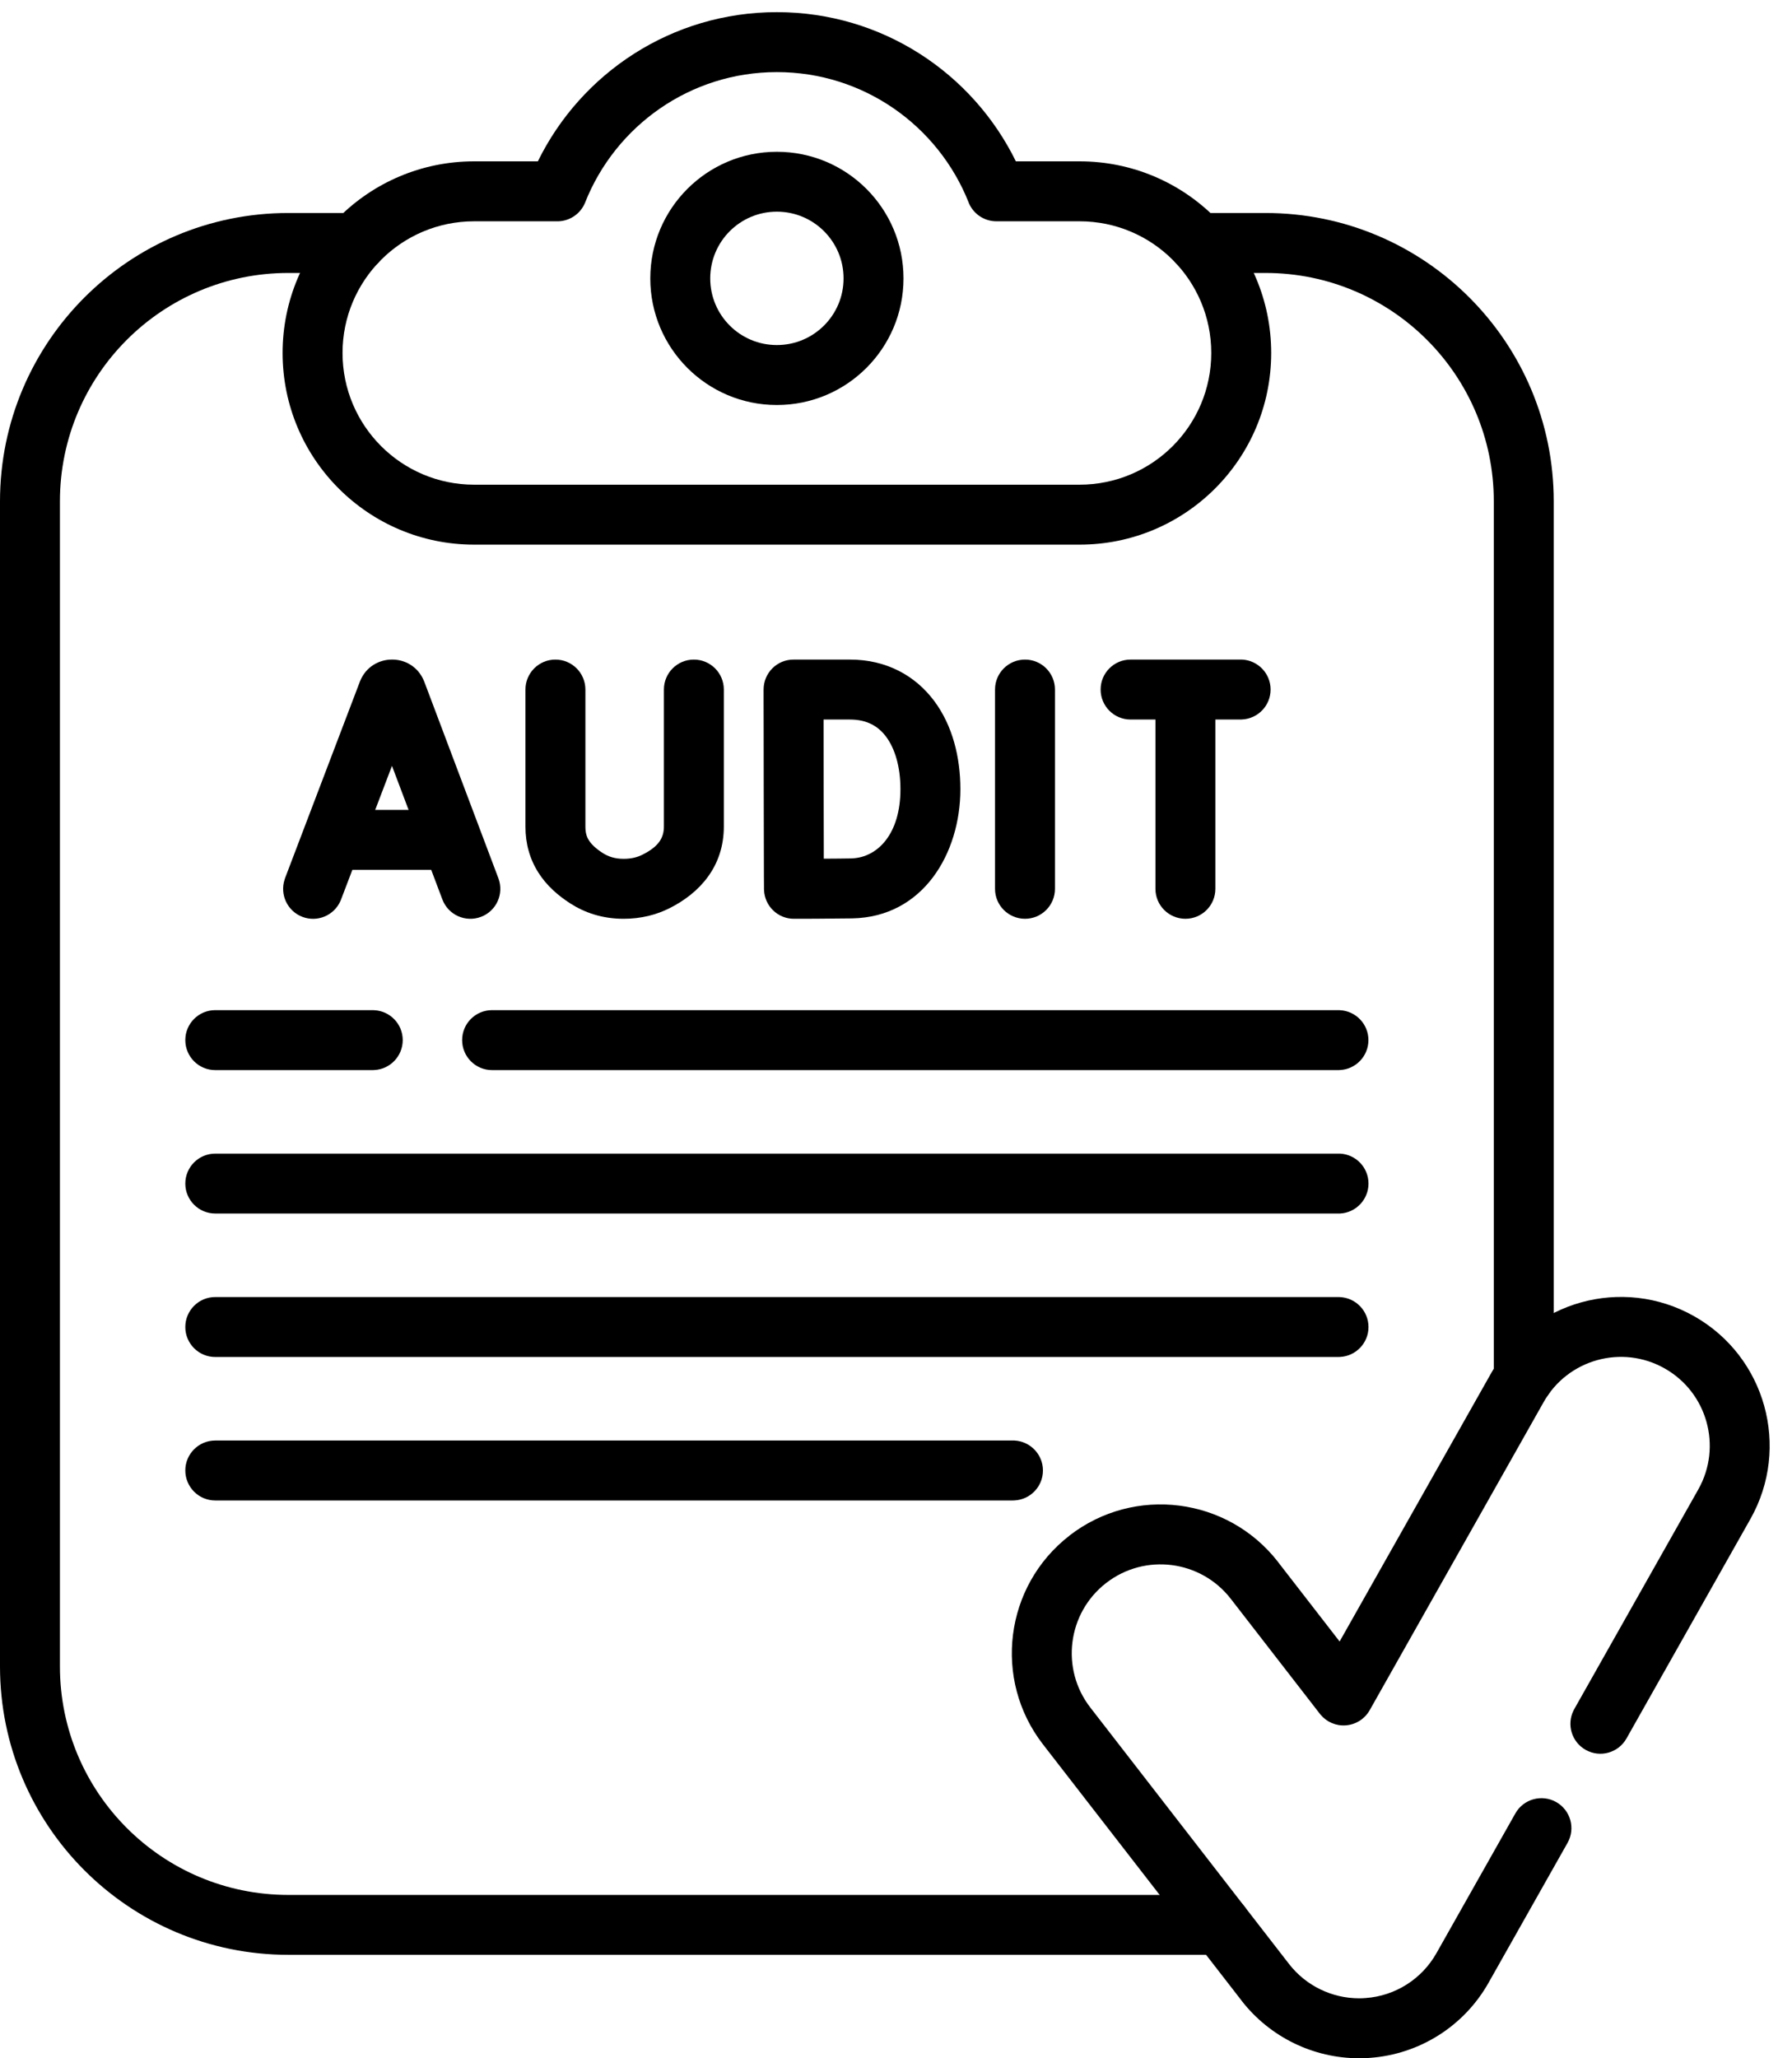
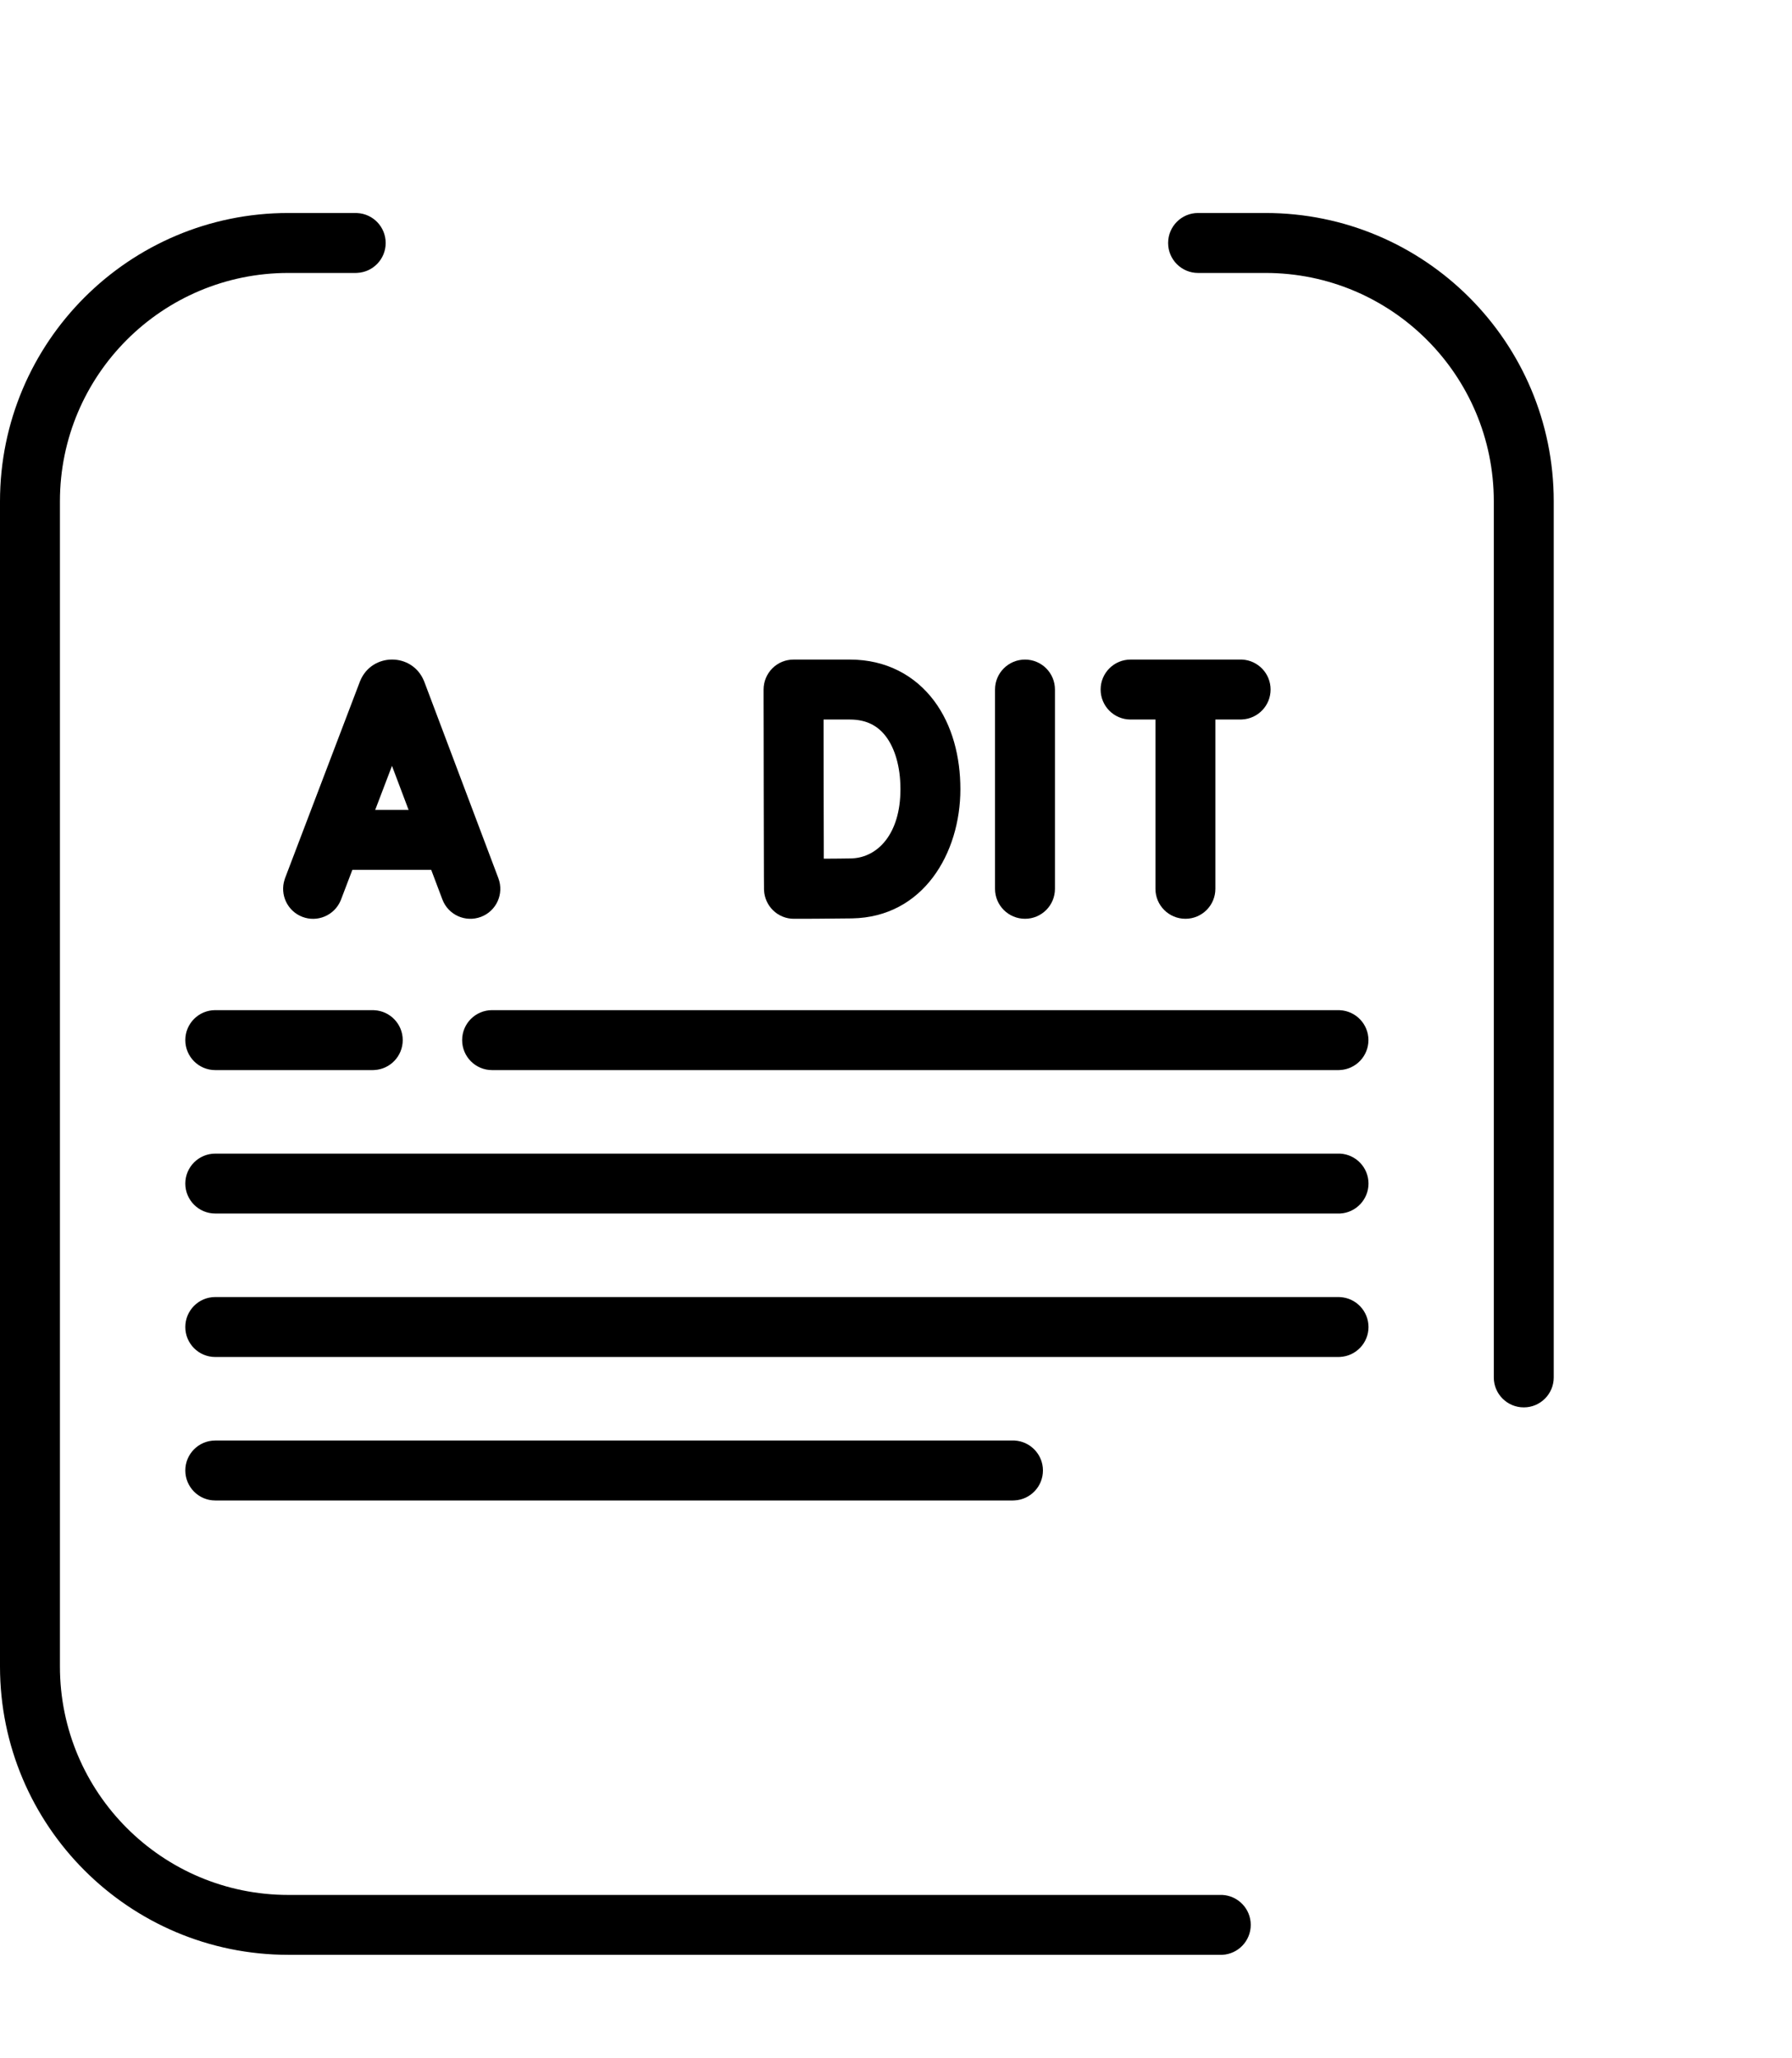
<svg xmlns="http://www.w3.org/2000/svg" width="27" height="31" viewBox="0 0 27 31" fill="none">
  <path d="M0 7.551V25.099C9.8058e-06 27.497 1.945 29.442 4.344 29.442H18.393L18.416 29.442C18.655 29.43 18.845 29.233 18.845 28.991C18.845 28.749 18.655 28.552 18.416 28.54L18.393 28.54H4.344C2.443 28.54 0.903 26.999 0.903 25.099V7.551C0.903 5.651 2.443 4.111 4.344 4.111H5.36L5.383 4.11C5.622 4.098 5.811 3.901 5.811 3.66C5.811 3.418 5.622 3.221 5.383 3.209L5.36 3.208H4.344C1.945 3.208 7.63997e-06 5.153 0 7.551Z" fill="black" />
  <path d="M22.507 7.551V20.746C22.507 20.995 22.709 21.197 22.959 21.197C23.208 21.197 23.41 20.995 23.41 20.746V7.551C23.41 5.153 21.466 3.208 19.067 3.208H18.051C17.802 3.208 17.6 3.41 17.6 3.66C17.6 3.909 17.802 4.111 18.051 4.111H19.067C20.967 4.111 22.507 5.651 22.507 7.551Z" fill="black" />
-   <path d="M18.25 5.316C18.25 6.412 17.362 7.3 16.266 7.3H7.144C6.049 7.3 5.161 6.412 5.161 5.316C5.161 4.221 6.049 3.333 7.144 3.333H8.398L8.415 3.333C8.593 3.326 8.751 3.215 8.817 3.048C9.274 1.898 10.395 1.086 11.705 1.086C13.016 1.086 14.137 1.898 14.594 3.048L14.6 3.064C14.672 3.227 14.834 3.333 15.013 3.333H16.266C17.362 3.333 18.25 4.221 18.25 5.316ZM19.153 5.316C19.153 3.722 17.861 2.43 16.266 2.43H15.306C14.654 1.1 13.288 0.183 11.705 0.183C10.123 0.183 8.756 1.1 8.104 2.43H7.144C5.55 2.43 4.258 3.722 4.258 5.316C4.258 6.911 5.55 8.203 7.144 8.203H16.266C17.861 8.203 19.153 6.911 19.153 5.316Z" fill="black" />
-   <path d="M12.71 4.193C12.71 4.748 12.26 5.197 11.705 5.197C11.15 5.197 10.701 4.748 10.701 4.193C10.701 3.638 11.15 3.188 11.705 3.188C12.26 3.188 12.71 3.638 12.71 4.193ZM13.613 4.193C13.613 3.14 12.759 2.286 11.705 2.286C10.652 2.286 9.798 3.14 9.798 4.193C9.798 5.246 10.652 6.1 11.705 6.1C12.759 6.1 13.613 5.246 13.613 4.193Z" fill="black" />
  <path d="M20.167 16.117L20.19 16.116C20.428 16.104 20.618 15.907 20.618 15.665C20.618 15.424 20.428 15.227 20.19 15.215L20.167 15.214H7.414C7.165 15.214 6.963 15.416 6.963 15.665C6.963 15.915 7.165 16.117 7.414 16.117H20.167Z" fill="black" />
  <path d="M5.617 16.117L5.64 16.116C5.878 16.104 6.068 15.907 6.068 15.665C6.068 15.424 5.878 15.227 5.64 15.215L5.617 15.214H3.243C2.994 15.214 2.792 15.416 2.792 15.665C2.792 15.915 2.994 16.117 3.243 16.117H5.617Z" fill="black" />
  <path d="M20.168 18.277L20.191 18.277C20.429 18.265 20.619 18.067 20.619 17.826C20.619 17.584 20.429 17.387 20.191 17.375L20.168 17.375H3.243C2.994 17.375 2.792 17.577 2.792 17.826C2.792 18.075 2.994 18.277 3.243 18.277H20.168Z" fill="black" />
  <path d="M20.168 20.438L20.191 20.437C20.429 20.425 20.619 20.228 20.619 19.987C20.619 19.745 20.429 19.548 20.191 19.536L20.168 19.535H3.243C2.994 19.535 2.792 19.737 2.792 19.987C2.792 20.236 2.994 20.438 3.243 20.438H20.168Z" fill="black" />
  <path d="M15.262 22.599L15.286 22.598C15.524 22.586 15.714 22.389 15.714 22.147C15.714 21.906 15.524 21.709 15.286 21.696L15.262 21.696H3.243C2.994 21.696 2.792 21.898 2.792 22.147C2.792 22.396 2.994 22.599 3.243 22.599H15.262Z" fill="black" />
-   <path d="M20.478 31C20.52 31 20.56 30.999 20.6 30.997L20.639 30.994L20.641 30.994C21.389 30.94 22.061 30.515 22.429 29.861H22.429L23.618 27.756C23.741 27.539 23.664 27.264 23.447 27.141C23.23 27.019 22.954 27.095 22.832 27.312L21.643 29.417L21.643 29.417C21.423 29.807 21.023 30.061 20.576 30.093C20.541 30.096 20.508 30.097 20.478 30.097C20.067 30.097 19.675 29.907 19.421 29.579L19.421 29.579L16.429 25.719L16.429 25.719C15.976 25.136 16.082 24.295 16.666 23.842H16.666C17.25 23.389 18.091 23.496 18.544 24.08L19.887 25.813L19.896 25.824C19.989 25.936 20.13 25.997 20.276 25.986C20.427 25.975 20.562 25.89 20.637 25.758L23.258 21.117L23.258 21.117C23.621 20.473 24.438 20.246 25.081 20.61L25.081 20.61C25.724 20.973 25.951 21.789 25.588 22.433L23.72 25.74L23.709 25.761C23.602 25.974 23.68 26.236 23.891 26.355C24.108 26.478 24.383 26.401 24.506 26.184L26.374 22.877L26.374 22.877C26.982 21.799 26.602 20.432 25.524 19.823C24.447 19.215 23.08 19.595 22.472 20.673V20.673L20.184 24.723L19.257 23.527L19.257 23.526C18.499 22.549 17.092 22.37 16.113 23.128V23.129C15.135 23.887 14.957 25.295 15.715 26.273L18.707 30.132L18.707 30.133C19.134 30.682 19.789 31 20.478 31Z" fill="black" />
  <path d="M6.665 13.546C6.753 13.78 7.013 13.897 7.247 13.809C7.48 13.721 7.597 13.461 7.509 13.227L6.393 10.268C6.391 10.264 6.389 10.26 6.388 10.256C6.211 9.825 5.602 9.827 5.426 10.257C5.425 10.26 5.424 10.263 5.422 10.267L4.295 13.226L4.288 13.248C4.214 13.475 4.331 13.723 4.556 13.809C4.782 13.895 5.034 13.788 5.13 13.569L5.139 13.547L5.906 11.535L6.665 13.546Z" fill="black" />
  <path d="M6.741 13.101L6.764 13.101C7.003 13.089 7.193 12.891 7.193 12.65C7.193 12.408 7.003 12.211 6.764 12.199L6.741 12.198H5.069C4.819 12.198 4.617 12.401 4.617 12.65C4.617 12.899 4.819 13.101 5.069 13.101H6.741Z" fill="black" />
  <path d="M14.992 10.385V13.387C14.992 13.636 15.194 13.838 15.444 13.838C15.693 13.838 15.895 13.636 15.895 13.387V10.385C15.895 10.136 15.693 9.934 15.444 9.934C15.194 9.934 14.992 10.136 14.992 10.385Z" fill="black" />
  <path d="M13.567 11.886C13.567 12.566 13.22 12.911 12.841 12.928L12.823 12.929C12.728 12.931 12.569 12.932 12.412 12.933C12.412 12.887 12.412 12.839 12.412 12.79C12.411 12.466 12.41 12.09 12.41 11.883C12.41 11.711 12.409 11.336 12.409 11.005C12.409 10.947 12.409 10.89 12.409 10.837H12.806C13.062 10.837 13.232 10.937 13.351 11.096C13.48 11.269 13.567 11.541 13.567 11.886ZM14.47 11.886C14.47 11.404 14.351 10.925 14.074 10.555C13.786 10.171 13.35 9.934 12.806 9.934H11.956C11.836 9.934 11.722 9.981 11.637 10.066C11.552 10.151 11.505 10.266 11.505 10.386L11.956 10.385L11.505 10.386V10.389C11.505 10.392 11.505 10.395 11.505 10.399C11.505 10.408 11.505 10.42 11.505 10.436C11.505 10.469 11.505 10.515 11.505 10.572C11.505 10.685 11.506 10.841 11.506 11.006C11.507 11.338 11.507 11.712 11.507 11.883C11.507 12.092 11.508 12.469 11.509 12.793C11.509 12.955 11.51 13.104 11.51 13.212C11.511 13.266 11.511 13.31 11.511 13.341C11.511 13.356 11.511 13.368 11.511 13.376C11.511 13.38 11.511 13.383 11.511 13.386V13.389L11.512 13.411C11.518 13.523 11.565 13.628 11.644 13.707C11.729 13.792 11.844 13.839 11.964 13.838H11.966C11.967 13.838 11.969 13.838 11.971 13.838C11.976 13.838 11.983 13.838 11.992 13.838C12.009 13.838 12.035 13.838 12.066 13.838C12.129 13.838 12.215 13.837 12.309 13.837C12.495 13.835 12.715 13.834 12.839 13.832H12.839C13.911 13.813 14.47 12.85 14.47 11.886Z" fill="black" />
-   <path d="M7.917 10.385V12.451C7.917 12.707 7.982 12.939 8.112 13.143C8.238 13.342 8.412 13.491 8.596 13.609L8.596 13.609C8.807 13.744 9.073 13.838 9.392 13.838H9.392C9.661 13.839 9.895 13.776 10.091 13.677C10.54 13.45 10.906 13.054 10.906 12.448V10.385C10.906 10.136 10.704 9.934 10.454 9.934C10.205 9.934 10.003 10.136 10.003 10.385V12.448C10.003 12.616 9.927 12.748 9.685 12.87H9.685C9.611 12.908 9.517 12.936 9.393 12.935C9.259 12.935 9.16 12.898 9.082 12.848L9.082 12.848C8.971 12.777 8.909 12.713 8.874 12.658C8.842 12.609 8.82 12.547 8.82 12.451V10.385C8.82 10.136 8.618 9.934 8.368 9.934C8.119 9.934 7.917 10.136 7.917 10.385Z" fill="black" />
  <path d="M18.692 10.837L18.715 10.836C18.954 10.824 19.144 10.627 19.144 10.385C19.144 10.144 18.954 9.946 18.715 9.934L18.692 9.934H17.034C16.785 9.934 16.583 10.136 16.583 10.385C16.583 10.635 16.785 10.837 17.034 10.837H18.692Z" fill="black" />
  <path d="M17.409 10.481V13.387C17.409 13.636 17.611 13.838 17.861 13.838C18.11 13.838 18.312 13.636 18.312 13.387V10.481C18.312 10.232 18.11 10.03 17.861 10.03C17.611 10.03 17.409 10.232 17.409 10.481Z" fill="black" />
</svg>